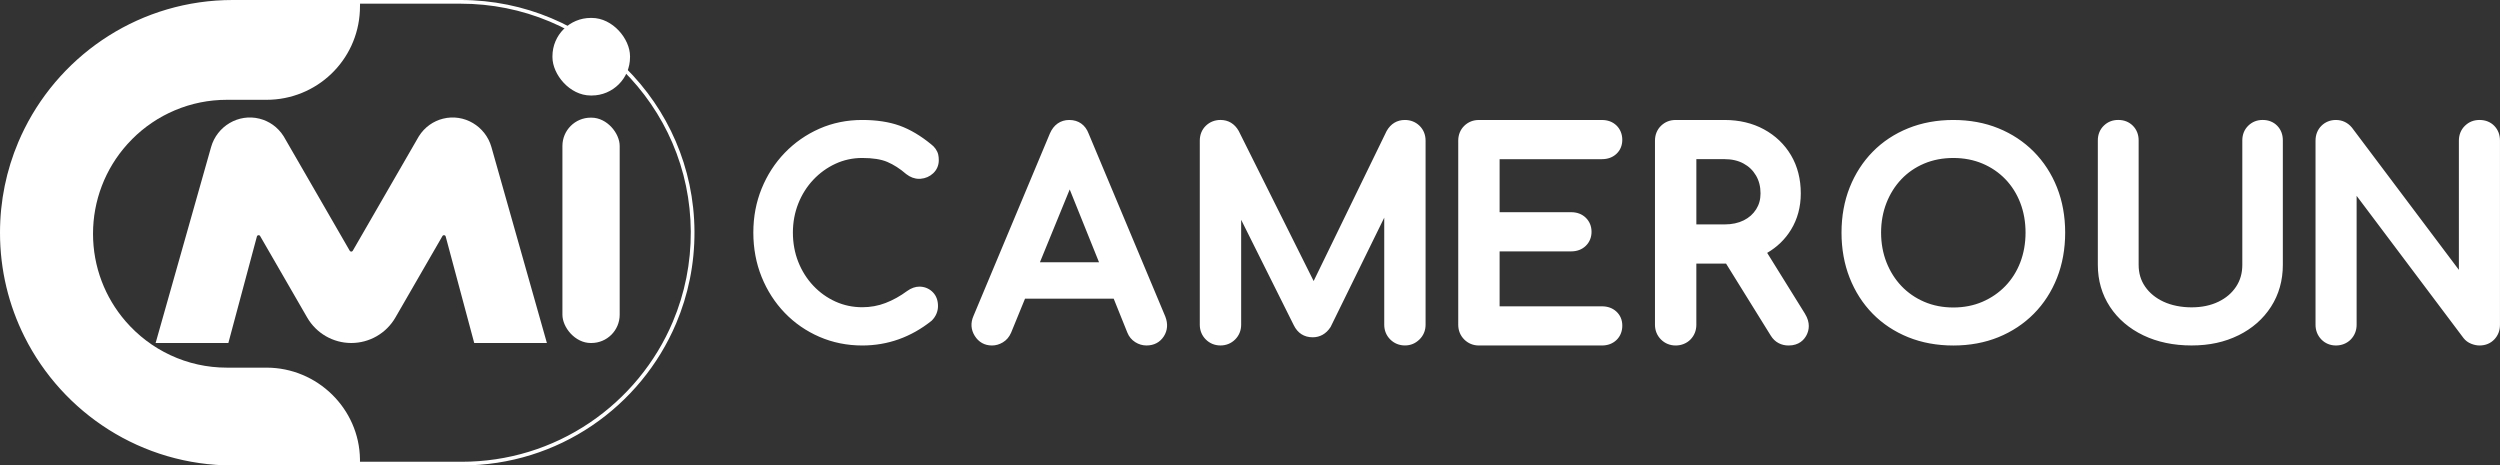
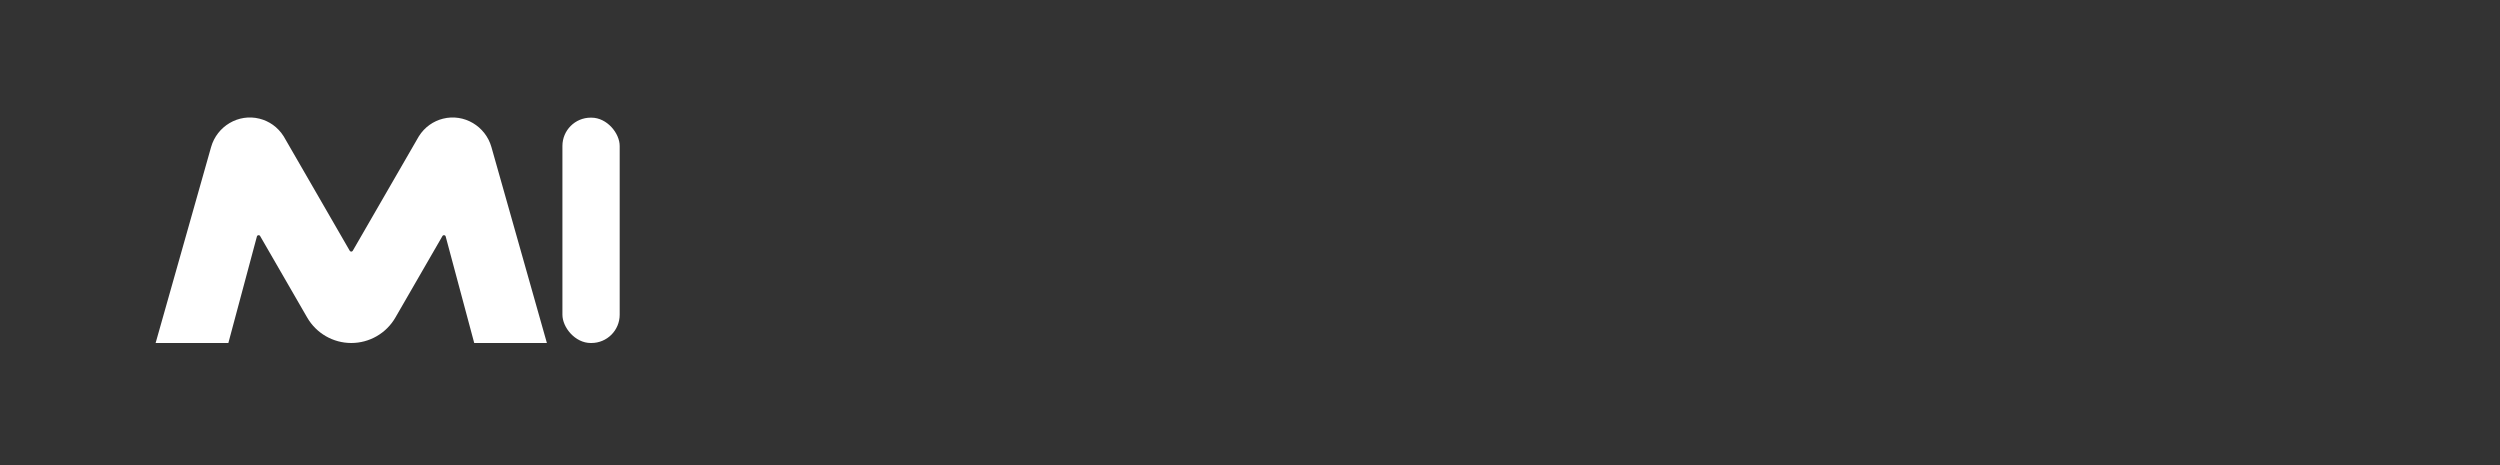
<svg xmlns="http://www.w3.org/2000/svg" id="Layer_2" data-name="Layer 2" viewBox="0 0 1900 353.74">
  <rect x="0" y="0" width="1900" height="353.74" fill="#333333" stroke="none" />
  <defs>
    <style> .cls-1 { fill: #fff; stroke-width: 0px; } </style>
  </defs>
  <g id="White">
-     <path id="CMR" class="cls-1" d="m655.31,262.57c-11.52,0-22.46-2.21-32.51-6.56-10.04-4.34-18.92-10.48-26.4-18.25-7.47-7.75-13.38-16.93-17.56-27.29-4.19-10.35-6.31-21.69-6.31-33.71s2.13-23.12,6.31-33.42c4.18-10.28,10.08-19.42,17.55-27.17,7.48-7.76,16.31-13.92,26.26-18.33,10-4.43,20.99-6.67,32.65-6.67,10.87,0,20.43,1.46,28.39,4.32,7.96,2.87,16.01,7.63,23.94,14.14,1.33.99,2.54,2.22,3.45,3.53.97,1.4,1.63,2.86,1.97,4.34.29,1.26.43,2.65.43,4.24,0,3.93-1.49,7.38-4.31,10-2.64,2.45-5.85,3.84-9.54,4.13-.38.03-.75.04-1.13.04-3.42,0-6.7-1.21-9.77-3.6l-.2-.16c-4.56-3.95-9.32-7-14.14-9.07-4.66-2-11.09-3.02-19.1-3.02-7.17,0-14,1.47-20.29,4.38-6.38,2.94-12.06,7.05-16.91,12.2-4.85,5.16-8.69,11.24-11.4,18.08-2.71,6.84-4.09,14.26-4.09,22.06s1.37,15.42,4.09,22.26c2.71,6.84,6.54,12.92,11.4,18.08,4.84,5.15,10.51,9.21,16.87,12.08,6.3,2.85,13.14,4.3,20.33,4.3,6.21,0,12.16-1.07,17.67-3.2,5.67-2.18,11.21-5.25,16.47-9.14,3.07-2.21,6.21-3.32,9.38-3.32.38,0,.77.02,1.15.05,3.53.3,6.68,1.8,9.11,4.33,2.53,2.64,3.81,6.13,3.81,10.4,0,2-.4,3.97-1.2,5.86-.78,1.86-1.96,3.58-3.48,5.11l-.2.2-.22.17c-7.66,6.1-15.97,10.77-24.71,13.89-8.77,3.14-18.12,4.73-27.78,4.73Zm230.33-21.98l-58.23-138.94c-2.51-6.75-7.76-10.47-14.79-10.47-6.64,0-11.86,3.64-14.71,10.28l-58.05,138.62c-2.32,5.23-2,10.48.95,15.19,2.98,4.77,7.51,7.3,13.1,7.3,2.83,0,5.59-.79,8.22-2.35,2.76-1.64,4.87-4.08,6.3-7.36l10.58-25.86h67.4l10.39,25.82c1.22,3.05,3.24,5.48,5.99,7.22,2.66,1.68,5.53,2.52,8.54,2.52,5.69,0,10.25-2.4,13.17-6.93,2.86-4.44,3.26-9.61,1.13-15.05Zm-95.29-41.29l22.63-55.32,22.27,55.32h-44.9Zm288.37,58.77c3.09-2.99,4.72-6.87,4.72-11.22V106.89c0-4.49-1.6-8.4-4.62-11.33-2.97-2.87-6.81-4.39-11.1-4.39-5.94,0-10.72,2.87-13.82,8.29l-.08.14-55.45,113.99-56.86-113.89-.13-.25c-3.1-5.43-7.88-8.29-13.82-8.29-4.29,0-8.13,1.52-11.1,4.39-3.02,2.92-4.62,6.84-4.62,11.32v139.96c0,4.32,1.58,8.18,4.56,11.16,2.98,2.98,6.84,4.56,11.16,4.56s8.18-1.58,11.16-4.56c2.98-2.98,4.56-6.84,4.56-11.16v-79.79l39.97,80.09c2.92,6.03,7.89,9.21,14.4,9.21,5.54,0,10.2-2.64,13.46-7.62l.17-.26,40.74-83.03v81.39c0,4.32,1.57,8.18,4.56,11.16,2.98,2.98,6.84,4.56,11.16,4.56s7.92-1.51,11-4.5Zm138.72,4.5c4.48,0,8.21-1.41,11.1-4.18,2.89-2.79,4.41-6.56,4.41-10.91s-1.55-7.94-4.49-10.67c-2.87-2.66-6.58-4.01-11.03-4.01h-77.73v-41.75h54.36c4.49,0,8.22-1.41,11.1-4.18,2.89-2.78,4.41-6.49,4.41-10.71s-1.53-7.92-4.41-10.71c-2.88-2.77-6.61-4.18-11.1-4.18h-54.36v-40.3h77.73c4.45,0,8.16-1.35,11.03-4.01,2.93-2.72,4.48-6.41,4.48-10.67s-1.53-8.13-4.41-10.92c-2.88-2.77-6.61-4.18-11.1-4.18h-93.45c-4.35,0-8.08,1.48-11.1,4.39-3.02,2.92-4.62,6.84-4.62,11.32v139.96c0,4.32,1.58,8.18,4.56,11.16,2.98,2.98,6.84,4.56,11.16,4.56h93.45Zm154.35-24.13l-28.74-46.26c7.58-4.42,13.66-10.32,18.1-17.57,4.95-8.07,7.45-17.36,7.45-27.61,0-10.91-2.49-20.66-7.41-28.99-4.92-8.33-11.86-14.97-20.61-19.72-8.69-4.72-18.74-7.11-29.87-7.11h-37.21c-4.35,0-8.08,1.48-11.1,4.39-3.02,2.92-4.62,6.84-4.62,11.32v139.96c0,4.32,1.58,8.18,4.56,11.16,2.98,2.98,6.84,4.56,11.16,4.56s8.4-1.6,11.33-4.62c2.87-2.98,4.39-6.81,4.39-11.1v-46.51s22.23,0,22.59,0l33.95,54.7c1.57,2.56,3.58,4.49,5.96,5.73,2.29,1.2,4.84,1.81,7.57,1.81,7.98,0,11.87-4.34,13.73-7.98,1.8-3.54,3.05-9.22-1.24-16.14Zm-37.15-79.33c-2.29,3.6-5.36,6.33-9.4,8.35-4.1,2.05-8.99,3.09-14.52,3.09h-21.49v-49.6h21.49c5.47,0,10.31,1.12,14.37,3.33,4.06,2.2,7.15,5.18,9.46,9.11,2.32,3.95,3.45,8.4,3.45,13.61,0,4.59-1.1,8.55-3.36,12.12Zm228.69-16.63c-4.13-10.39-10.06-19.53-17.61-27.16-7.57-7.64-16.64-13.64-26.96-17.83-10.3-4.19-21.82-6.31-34.22-6.31s-23.95,2.12-34.31,6.31c-10.4,4.2-19.48,10.21-26.98,17.86-7.49,7.63-13.37,16.76-17.5,27.14-4.11,10.35-6.2,21.89-6.2,34.29s2.08,23.97,6.19,34.38c4.12,10.46,10.01,19.63,17.5,27.26,7.51,7.65,16.59,13.66,26.98,17.86,10.36,4.19,21.91,6.31,34.31,6.31s23.92-2.12,34.23-6.31c10.32-4.2,19.39-10.2,26.96-17.84,7.56-7.63,13.49-16.8,17.62-27.27,4.11-10.41,6.19-21.98,6.19-34.38s-2.09-23.94-6.2-34.29Zm-27.9,56.9c-2.64,6.87-6.46,12.92-11.34,17.99-4.89,5.07-10.76,9.11-17.44,11.99-6.66,2.87-14.1,4.33-22.12,4.33s-15.46-1.46-22.12-4.33c-6.67-2.87-12.5-6.9-17.32-11.97-4.84-5.08-8.66-11.16-11.37-18.04-2.71-6.91-4.09-14.5-4.09-22.57s1.38-15.66,4.09-22.57c2.7-6.89,6.53-12.96,11.37-18.04,4.81-5.05,10.63-9.04,17.28-11.85,6.67-2.82,14.13-4.25,22.15-4.25s15.48,1.43,22.15,4.25c6.67,2.81,12.52,6.81,17.41,11.87,4.88,5.07,8.7,11.12,11.34,17.99,2.66,6.93,4,14.53,4,22.61s-1.35,15.69-4,22.61Zm165.77,55.49c10.5-5.18,18.83-12.49,24.77-21.73,5.97-9.28,8.99-20,8.99-31.86v-94.61c0-4.42-1.42-8.13-4.23-11.05-2.82-2.91-6.65-4.45-11.07-4.45s-8.01,1.5-10.95,4.33c-2.98,2.88-4.55,6.74-4.55,11.17v94.61c0,6.35-1.55,11.78-4.74,16.6-3.25,4.9-7.64,8.64-13.42,11.44-5.84,2.83-12.71,4.26-20.42,4.26s-15.18-1.45-21.31-4.3c-5.97-2.78-10.68-6.64-14-11.48-3.3-4.8-4.9-10.21-4.9-16.53v-94.61c0-4.39-1.52-8.23-4.4-11.11-2.92-2.91-6.65-4.39-11.11-4.39s-8.02,1.5-10.95,4.33c-2.98,2.88-4.56,6.74-4.56,11.17v94.61c0,11.88,3.11,22.61,9.23,31.9,6.08,9.23,14.62,16.54,25.4,21.7,10.63,5.1,22.94,7.68,36.59,7.68s25.25-2.59,35.62-7.7Zm194.55,3.02c2.81-3.01,4.23-6.72,4.23-11.04V106.89c0-4.48-1.44-8.25-4.29-11.21-2.86-2.95-6.73-4.51-11.22-4.51s-8.13,1.52-11.1,4.4c-3.02,2.92-4.62,6.84-4.62,11.32v98.21l-81.2-108.01-.17-.22c-3.14-3.72-7.31-5.69-12.07-5.69-4.32,0-8.14,1.54-11.06,4.45-2.91,2.92-4.45,6.81-4.45,11.26v139.96c0,4.29,1.52,8.12,4.39,11.1,2.92,3.02,6.77,4.62,11.12,4.62s8.4-1.6,11.33-4.62c2.87-2.98,4.39-6.82,4.39-11.1v-98l81.24,108.08c1.52,1.95,3.51,3.42,5.93,4.37,2.15.85,4.26,1.27,6.26,1.27,4.52,0,8.42-1.62,11.28-4.68Z" />
    <g id="Initial">
-       <path class="cls-1" d="m350.07,0h-173.2C107.61,0,47.65,39.81,18.62,97.8c-1.68,3.35-3.25,6.76-4.72,10.23C4.95,129.19,0,152.45,0,176.87c0,28.42,6.7,55.27,18.61,79.06,29.03,57.99,88.99,97.81,158.26,97.81h174.06c73.26,0,136.12-44.54,162.97-108.03,9.07-21.43,14.03-45.02,13.9-69.79C527.3,78.47,447.53,0,350.07,0Zm161.25,244.62c-6.55,15.49-15.32,29.95-26.07,42.97-10.67,12.93-23.12,24.24-37,33.62-28.79,19.45-62.44,29.73-97.32,29.73h-77.35v-.42c0-.48,0-.96,0-1.43-.5-38.42-32.37-69.68-71.04-69.68h-30.07c-15.06,0-29.55-3.21-43.08-9.54-6.49-3.03-12.68-6.78-18.4-11.12-5.68-4.31-10.92-9.24-15.59-14.64-7.81-9.05-13.91-19.27-18.13-30.4-4.37-11.51-6.58-23.65-6.58-36.08,0-25.13,9.23-49.26,26.01-67.95,1.22-1.37,2.5-2.72,3.8-4.02,9.35-9.35,20.23-16.68,32.35-21.81,12.54-5.31,25.87-8,39.61-8h30.07c38.09,0,69.27-29.75,70.98-67.72.07-1.63.11-3.28.11-4.91v-.42h76.44c23.46,0,46.25,4.56,67.73,13.57,10.33,4.33,20.3,9.69,29.64,15.93,9.25,6.18,17.96,13.29,25.88,21.11,7.92,7.83,15.13,16.45,21.41,25.61,6.34,9.26,11.8,19.15,16.22,29.41,9.2,21.36,13.93,44.07,14.05,67.51.12,23.83-4.48,46.93-13.68,68.68Z" />
      <rect class="cls-1" x="427.44" y="89.42" width="43.52" height="171.26" rx="21.49" ry="21.49" />
-       <rect class="cls-1" x="419.86" y="13.62" width="58.96" height="58.96" rx="29.12" ry="29.12" />
      <path class="cls-1" d="m415.69,260.68h-55.28l-21.7-80.97c-.31-1.15-1.85-1.35-2.45-.32l-35.77,61.95c-6.91,11.97-19.68,19.34-33.51,19.34s-26.6-7.37-33.51-19.34l-35.77-61.95c-.59-1.03-2.14-.83-2.45.32l-21.7,80.97h-55.28l42.15-148.89c4.5-15.91,20.81-25.65,36.84-21.59,3.6.91,7.06,2.48,10.19,4.71,3.13,2.24,5.92,5.15,8.17,8.73l50.18,86.92c.51.89,1.8.89,2.31,0l50.18-86.92c2.25-3.59,5.04-6.5,8.17-8.73,3.13-2.23,6.59-3.8,10.19-4.71,16.03-4.05,32.34,5.68,36.84,21.59l42.15,148.89Z" />
    </g>
  </g>
</svg>